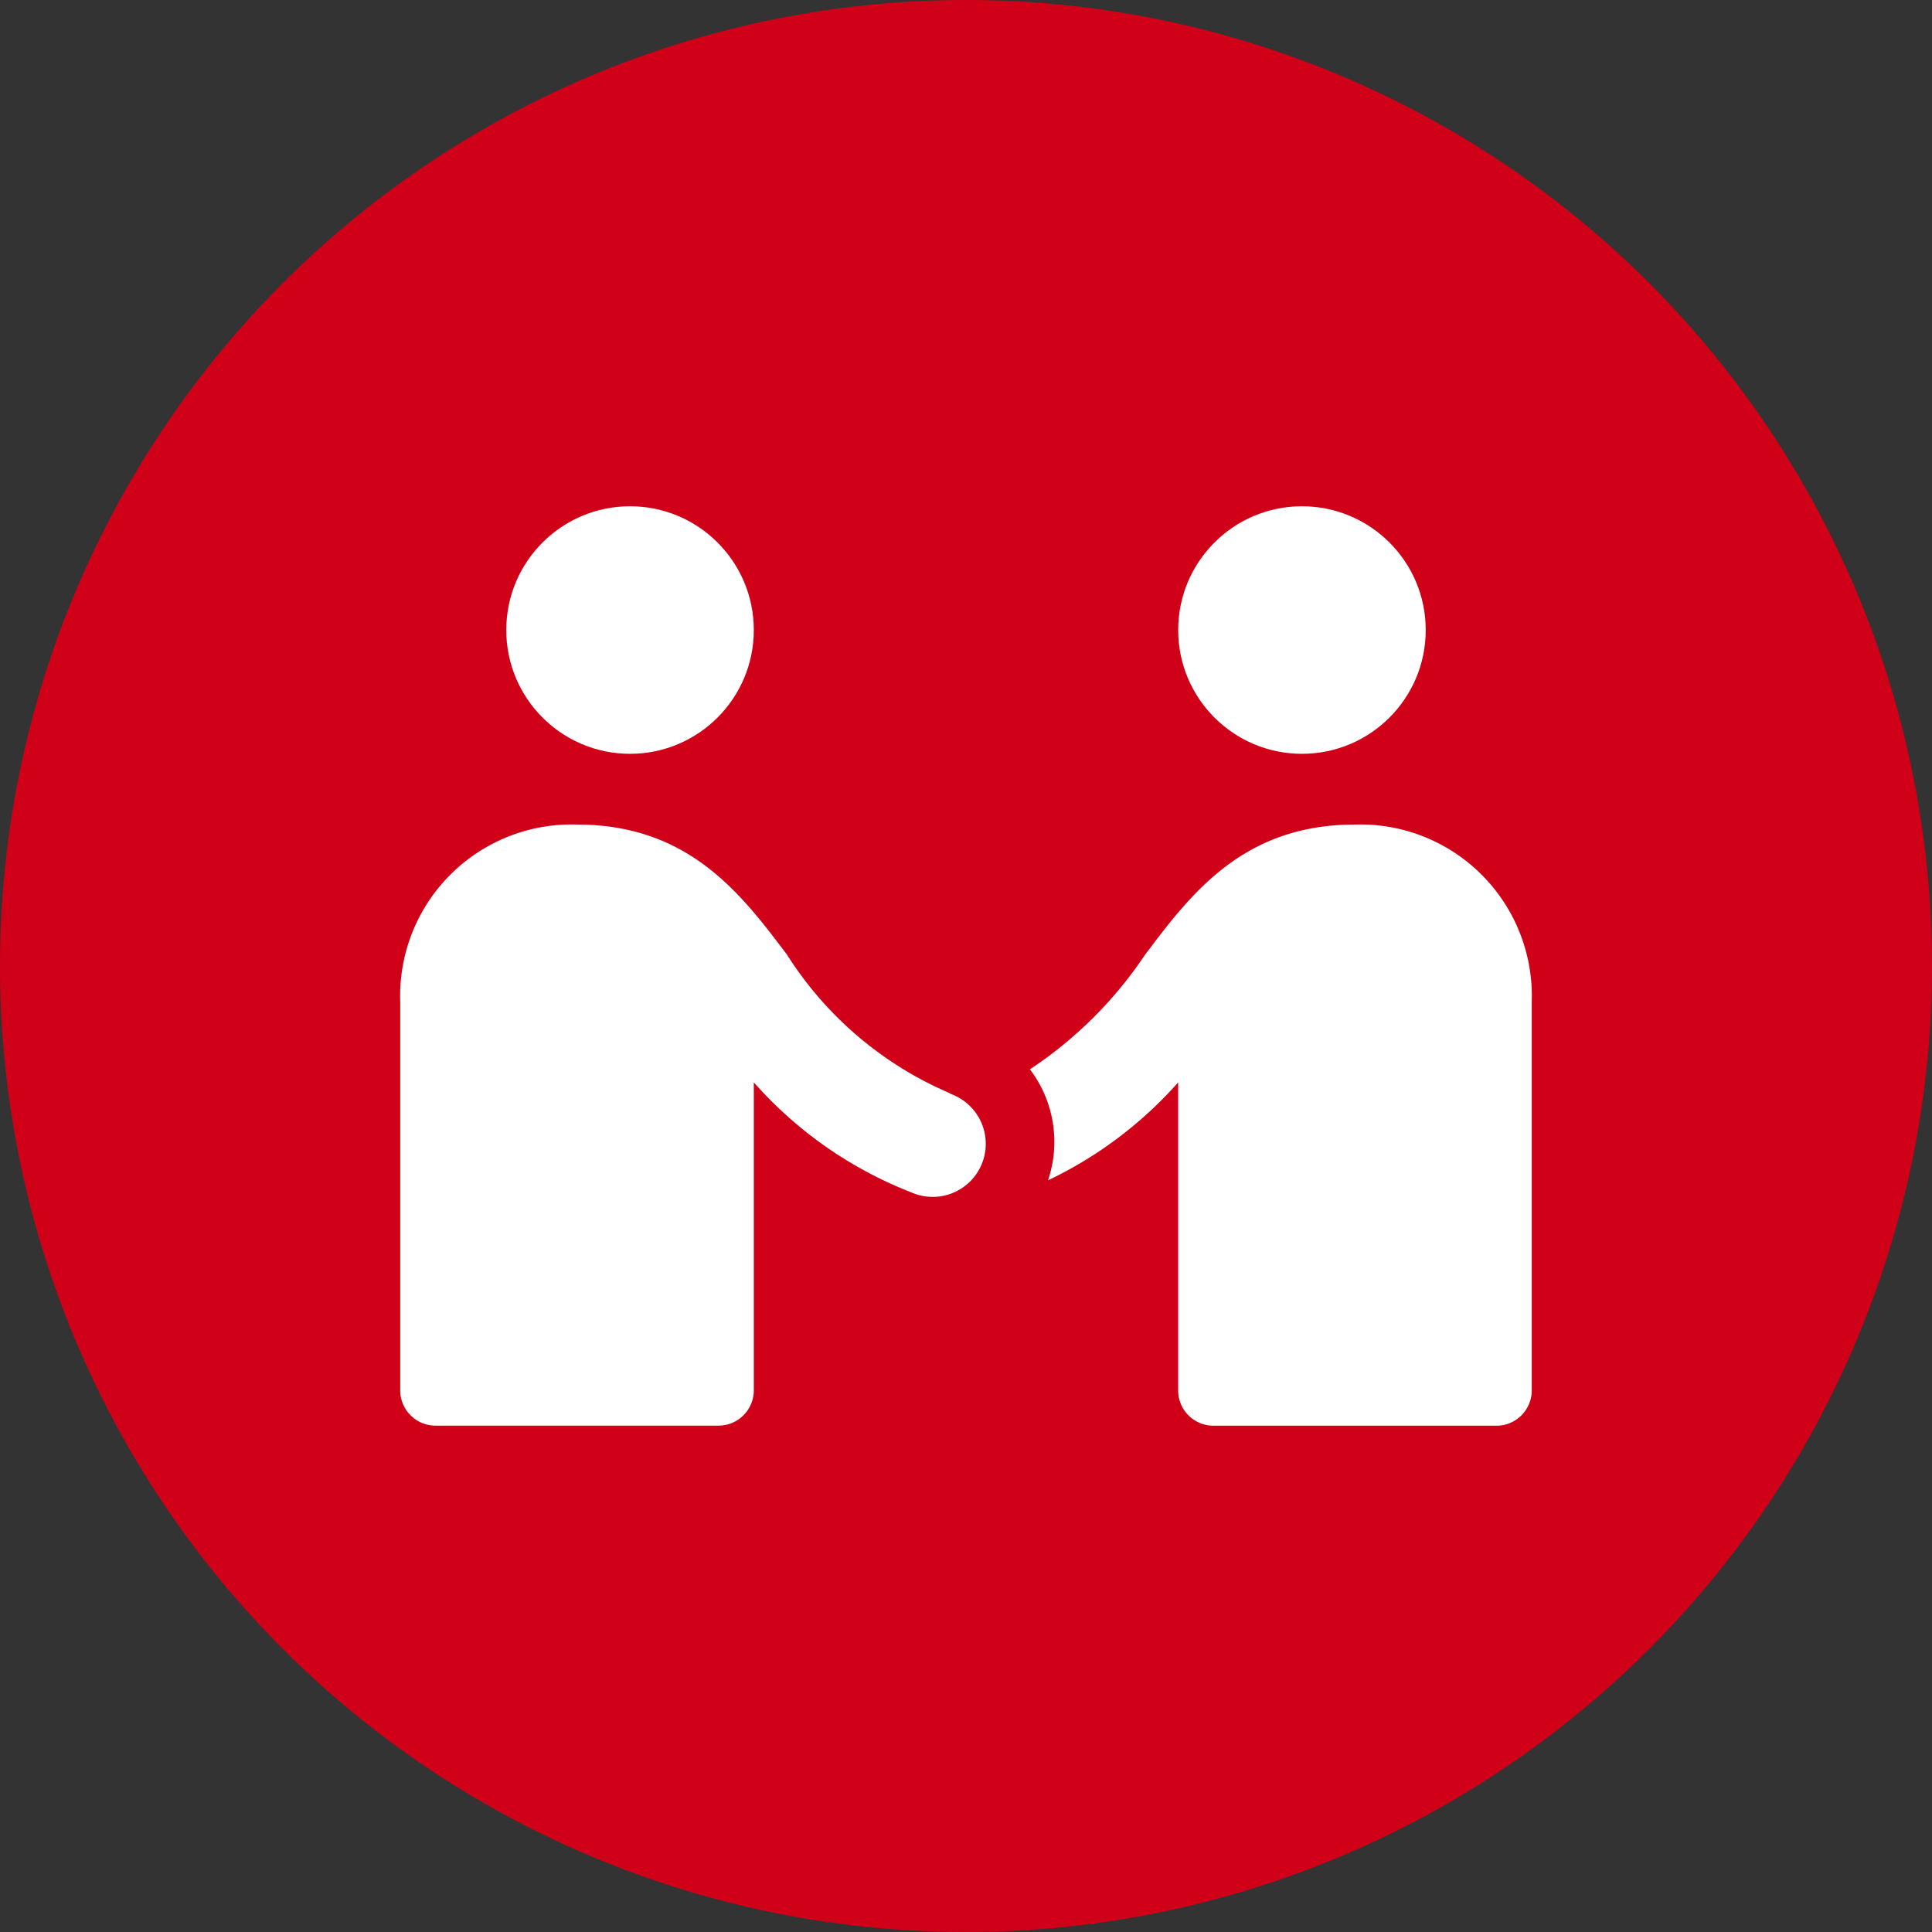
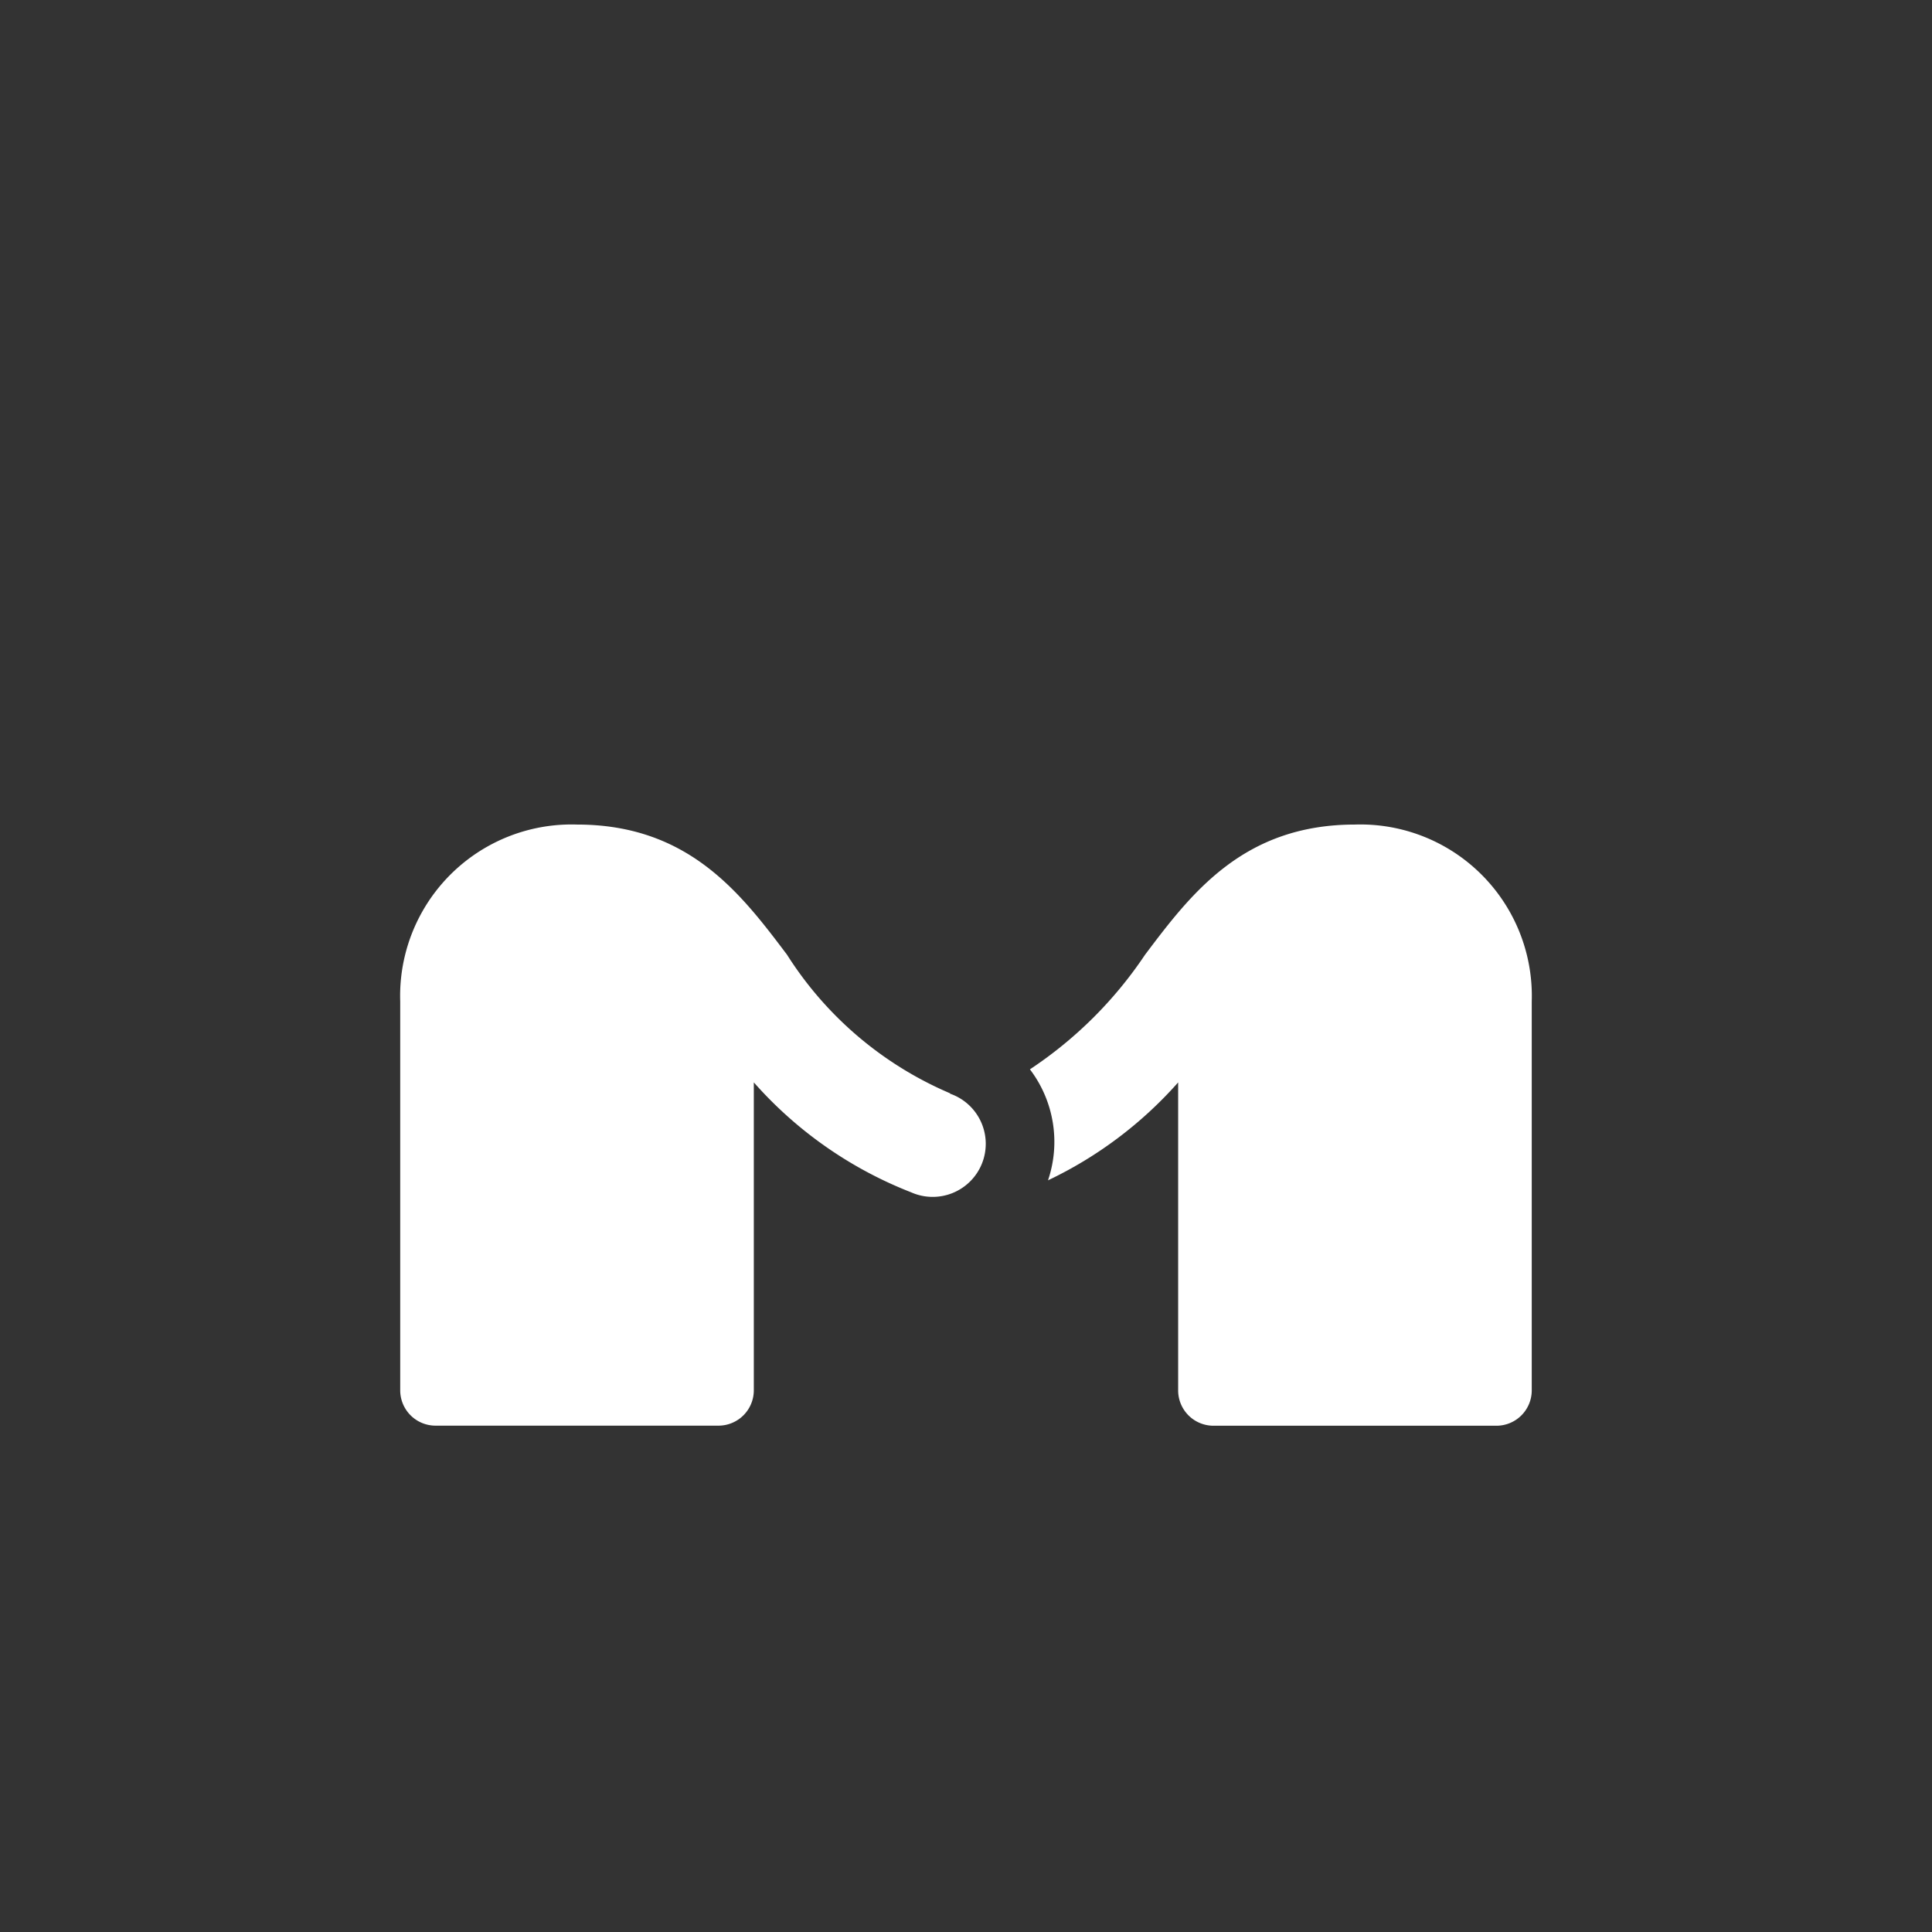
<svg xmlns="http://www.w3.org/2000/svg" width="47" height="47" viewBox="0 0 47 47">
  <rect x="0" y="0" width="47" height="47" fill="#333333" stroke="none" />
  <g id="Group_135407" data-name="Group 135407" transform="translate(4349 17648)">
-     <circle id="Ellipse_13354" data-name="Ellipse 13354" cx="23.5" cy="23.5" r="23.5" transform="translate(-4349 -17648)" fill="#d00018" />
    <g id="privacy-policy" transform="translate(-4339.264 -17638.684)">
-       <circle id="Ellipse_13375" data-name="Ellipse 13375" cx="3.011" cy="3.011" r="3.011" transform="translate(2.58 3)" fill="#fff" />
-       <circle id="Ellipse_13376" data-name="Ellipse 13376" cx="3.011" cy="3.011" r="3.011" transform="translate(18.926 3)" fill="#fff" />
      <path id="Path_186995" data-name="Path 186995" d="M13.377,18.538a8.759,8.759,0,0,1-3.968-3.373C8.29,13.682,7.022,12,4.3,12A4.171,4.171,0,0,0,0,16.3v9.463a.86.86,0,0,0,.86.86H7.742a.86.86,0,0,0,.86-.86V18.272a9.916,9.916,0,0,0,3.828,2.675,1.291,1.291,0,1,0,.946-2.4Z" transform="translate(0 -1.257)" fill="#fff" />
      <path id="Path_186996" data-name="Path 186996" d="M25.716,12c-2.721,0-3.989,1.683-5.108,3.168a10.033,10.033,0,0,1-2.8,2.787,2.913,2.913,0,0,1,.44,2.7,9.919,9.919,0,0,0,3.166-2.382v7.492a.86.86,0,0,0,.86.86h6.882a.86.86,0,0,0,.86-.86V16.3a4.171,4.171,0,0,0-4.3-4.3Z" transform="translate(-2.489 -1.257)" fill="#fff" />
    </g>
  </g>
</svg>